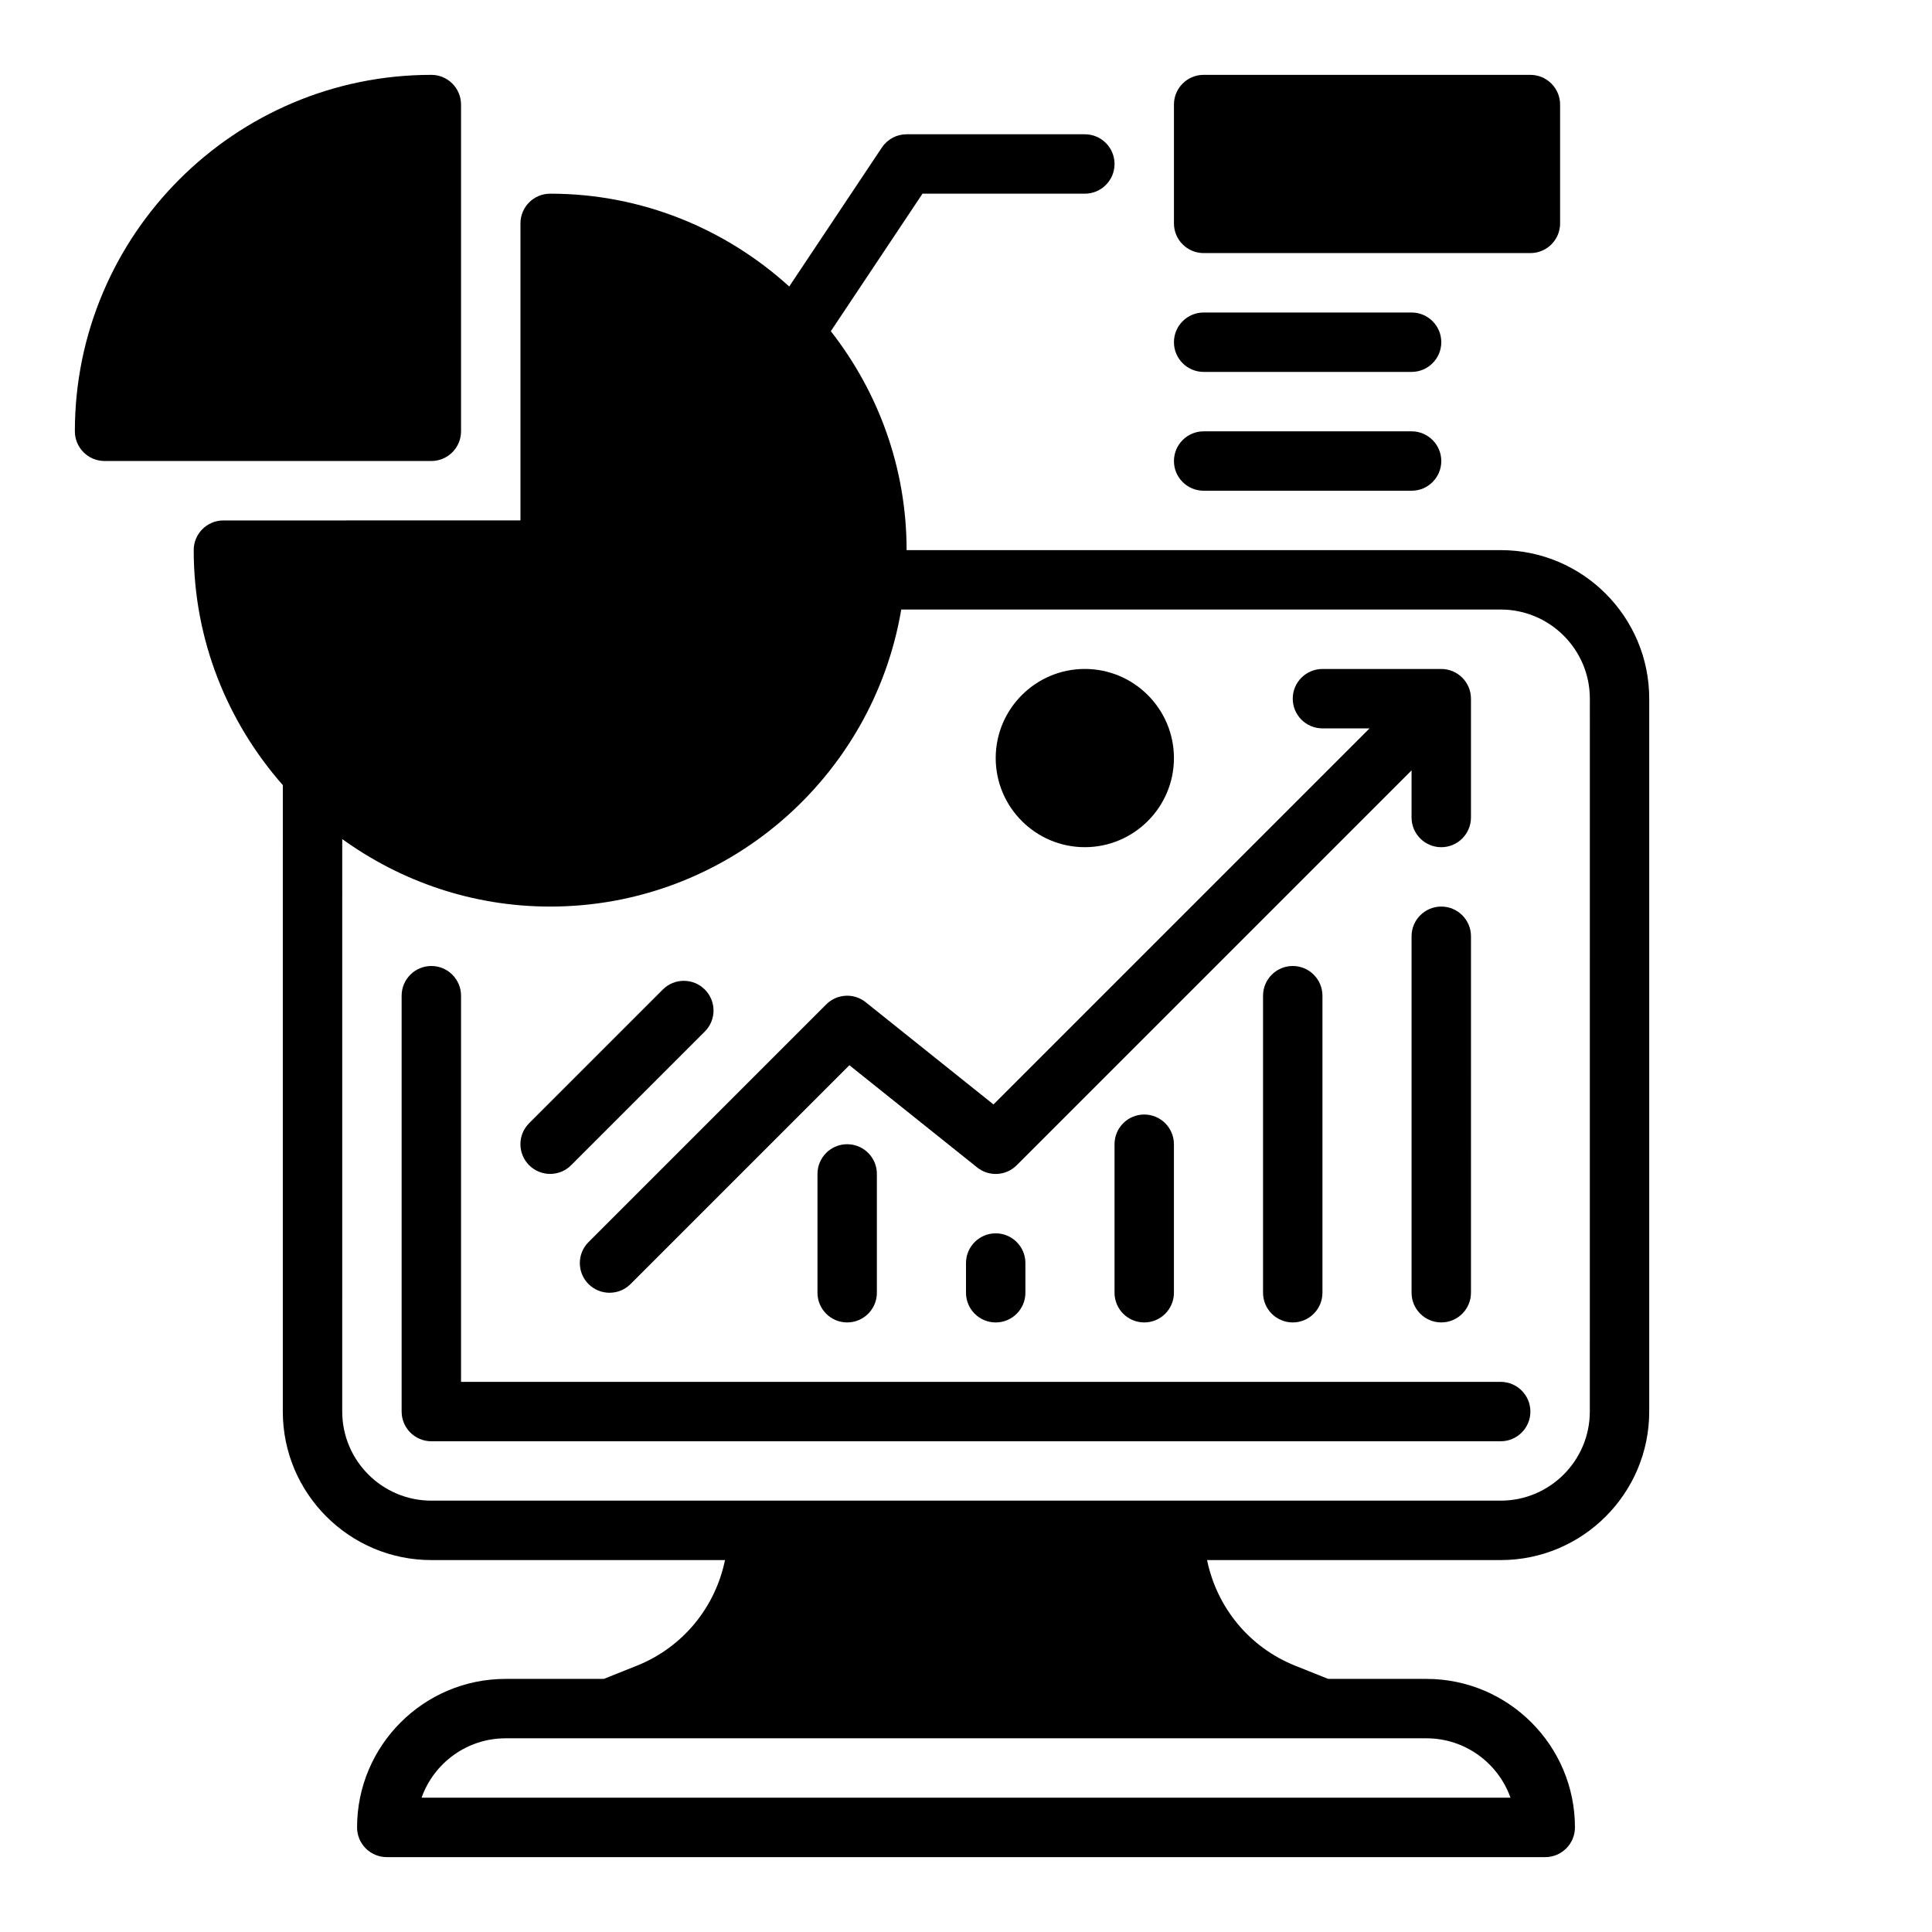
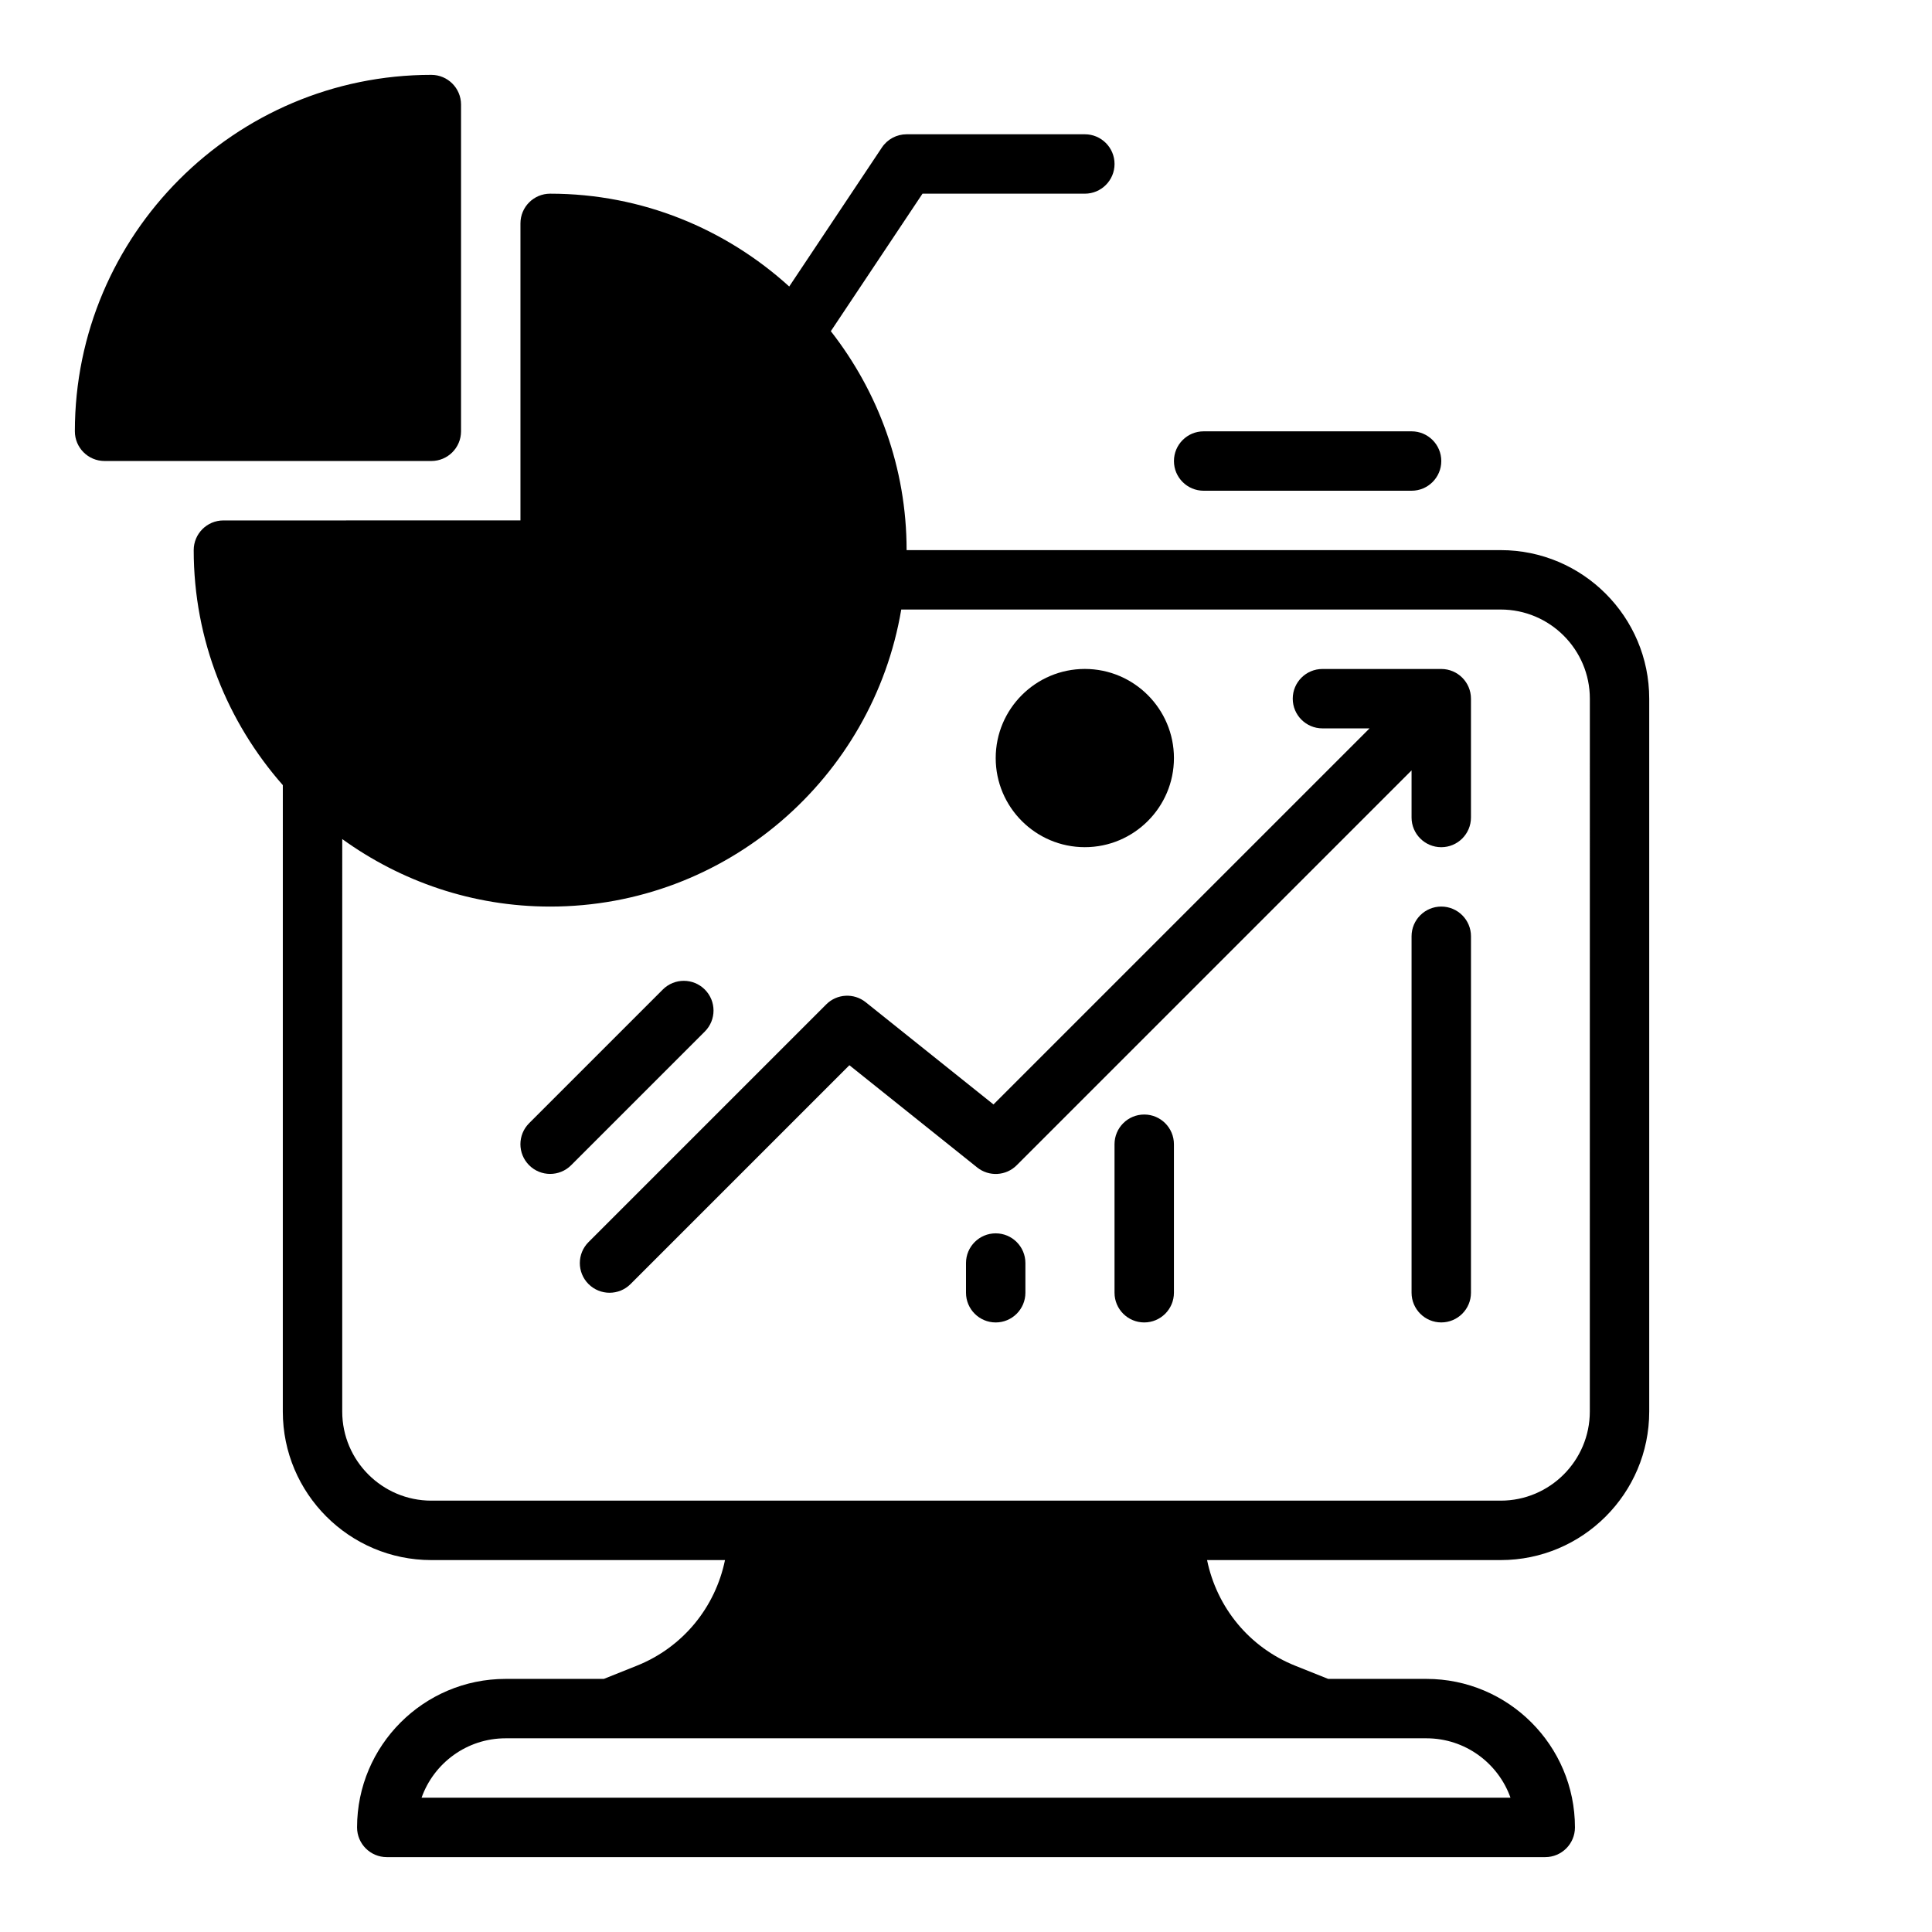
<svg xmlns="http://www.w3.org/2000/svg" fill="#000000" width="800px" height="800px" version="1.1" viewBox="144 144 512 512">
  <g>
    <path d="m541.7 289.79h-157.44c0-21.883-7.551-41.988-20.082-58.023l24.293-36.441h43.023c4.344 0 7.871-3.527 7.871-7.871s-3.527-7.871-7.871-7.871h-47.23c-2.637 0-5.094 1.316-6.551 3.504l-24.562 36.84c-16.777-15.23-38.969-24.602-63.355-24.602-4.344 0-7.871 3.527-7.871 7.871v78.719l-78.719 0.004c-4.344 0-7.871 3.527-7.871 7.871 0 23.867 8.965 45.625 23.617 62.277l-0.004 166.01c0 21.703 17.656 39.359 39.359 39.359h77.824c-2.582 12.531-11.141 23.105-23.387 28l-8.723 3.488h-26.035c-21.703 0-39.359 17.656-39.359 39.359 0 4.344 3.527 7.871 7.871 7.871h307.01c4.344 0 7.871-3.527 7.871-7.871 0-21.703-17.656-39.359-39.359-39.359h-26.031l-8.715-3.481c-12.25-4.902-20.805-15.477-23.387-28.008h77.816c21.703 0 39.359-17.656 39.359-39.359v-188.93c0-21.703-17.656-39.359-39.359-39.359zm2.59 330.62h-288.57c3.25-9.164 12.004-15.742 22.27-15.742h244.03c10.27 0 19.023 6.582 22.273 15.742zm21.027-102.34c0 13.02-10.598 23.617-23.617 23.617h-283.39c-13.02 0-23.617-10.598-23.617-23.617l0.004-151.71c15.531 11.207 34.523 17.891 55.102 17.891 46.711 0 85.516-34.117 93.039-78.719h158.87c13.02 0 23.617 10.598 23.617 23.617z" />
-     <path d="m541.7 510.21h-275.52v-102.34c0-4.344-3.527-7.871-7.871-7.871s-7.871 3.527-7.871 7.871v110.21c0 4.344 3.527 7.871 7.871 7.871h283.39c4.344 0 7.871-3.527 7.871-7.871-0.004-4.344-3.531-7.871-7.875-7.871z" />
    <path d="m299.97 484.29c1.535 1.535 3.551 2.305 5.566 2.305s4.031-0.77 5.566-2.305l57.992-57.992 33.859 27.086c3.133 2.512 7.66 2.258 10.484-0.582l104.64-104.64v12.484c0 4.344 3.527 7.871 7.871 7.871s7.871-3.527 7.871-7.871v-31.488c0-4.344-3.527-7.871-7.871-7.871h-31.488c-4.344 0-7.871 3.527-7.871 7.871s3.527 7.871 7.871 7.871h12.484l-99.66 99.66-33.859-27.086c-3.133-2.512-7.652-2.258-10.477 0.582l-62.977 62.977c-3.082 3.078-3.082 8.055-0.004 11.133z" />
-     <path d="m360.64 455.1v31.488c0 4.344 3.527 7.871 7.871 7.871s7.871-3.527 7.871-7.871v-31.488c0-4.344-3.527-7.871-7.871-7.871s-7.871 3.527-7.871 7.871z" />
    <path d="m400 478.72v7.871c0 4.344 3.527 7.871 7.871 7.871s7.871-3.527 7.871-7.871v-7.871c0-4.344-3.527-7.871-7.871-7.871-4.348 0-7.871 3.527-7.871 7.871z" />
    <path d="m439.36 447.23v39.359c0 4.344 3.527 7.871 7.871 7.871s7.871-3.527 7.871-7.871v-39.359c0-4.344-3.527-7.871-7.871-7.871s-7.871 3.527-7.871 7.871z" />
-     <path d="m478.72 407.87v78.719c0 4.344 3.527 7.871 7.871 7.871s7.871-3.527 7.871-7.871v-78.719c0-4.344-3.527-7.871-7.871-7.871s-7.871 3.523-7.871 7.871z" />
    <path d="m431.49 368.51c13.02 0 23.617-10.598 23.617-23.617s-10.598-23.617-23.617-23.617-23.617 10.598-23.617 23.617 10.594 23.617 23.617 23.617z" />
    <path d="m289.79 455.1c2.016 0 4.031-0.77 5.566-2.305l35.426-35.426c3.078-3.078 3.078-8.055 0-11.133s-8.055-3.078-11.133 0l-35.426 35.426c-3.078 3.078-3.078 8.055 0 11.133 1.535 1.535 3.551 2.305 5.566 2.305z" />
    <path d="m525.95 384.25c-4.344 0-7.871 3.527-7.871 7.871v94.465c0 4.344 3.527 7.871 7.871 7.871s7.871-3.527 7.871-7.871l0.004-94.465c0-4.344-3.527-7.871-7.875-7.871z" />
    <path d="m266.18 258.3v-86.59c0-4.344-3.527-7.871-7.871-7.871-52.09-0.004-94.469 42.375-94.469 94.461 0 4.344 3.527 7.871 7.871 7.871h86.594c4.348 0.004 7.875-3.523 7.875-7.871z" />
-     <path d="m462.98 211.07h86.594c4.344 0 7.871-3.527 7.871-7.871l-0.004-31.488c0-4.344-3.527-7.871-7.871-7.871l-86.59-0.004c-4.344 0-7.871 3.527-7.871 7.871v31.488c-0.004 4.348 3.523 7.875 7.871 7.875z" />
-     <path d="m462.98 242.56h55.105c4.344 0 7.871-3.527 7.871-7.871s-3.527-7.871-7.871-7.871h-55.105c-4.344 0-7.871 3.527-7.871 7.871-0.004 4.344 3.523 7.871 7.871 7.871z" />
    <path d="m462.98 274.05h55.105c4.344 0 7.871-3.527 7.871-7.871s-3.527-7.871-7.871-7.871h-55.105c-4.344 0-7.871 3.527-7.871 7.871-0.004 4.344 3.523 7.871 7.871 7.871z" />
  </g>
</svg>